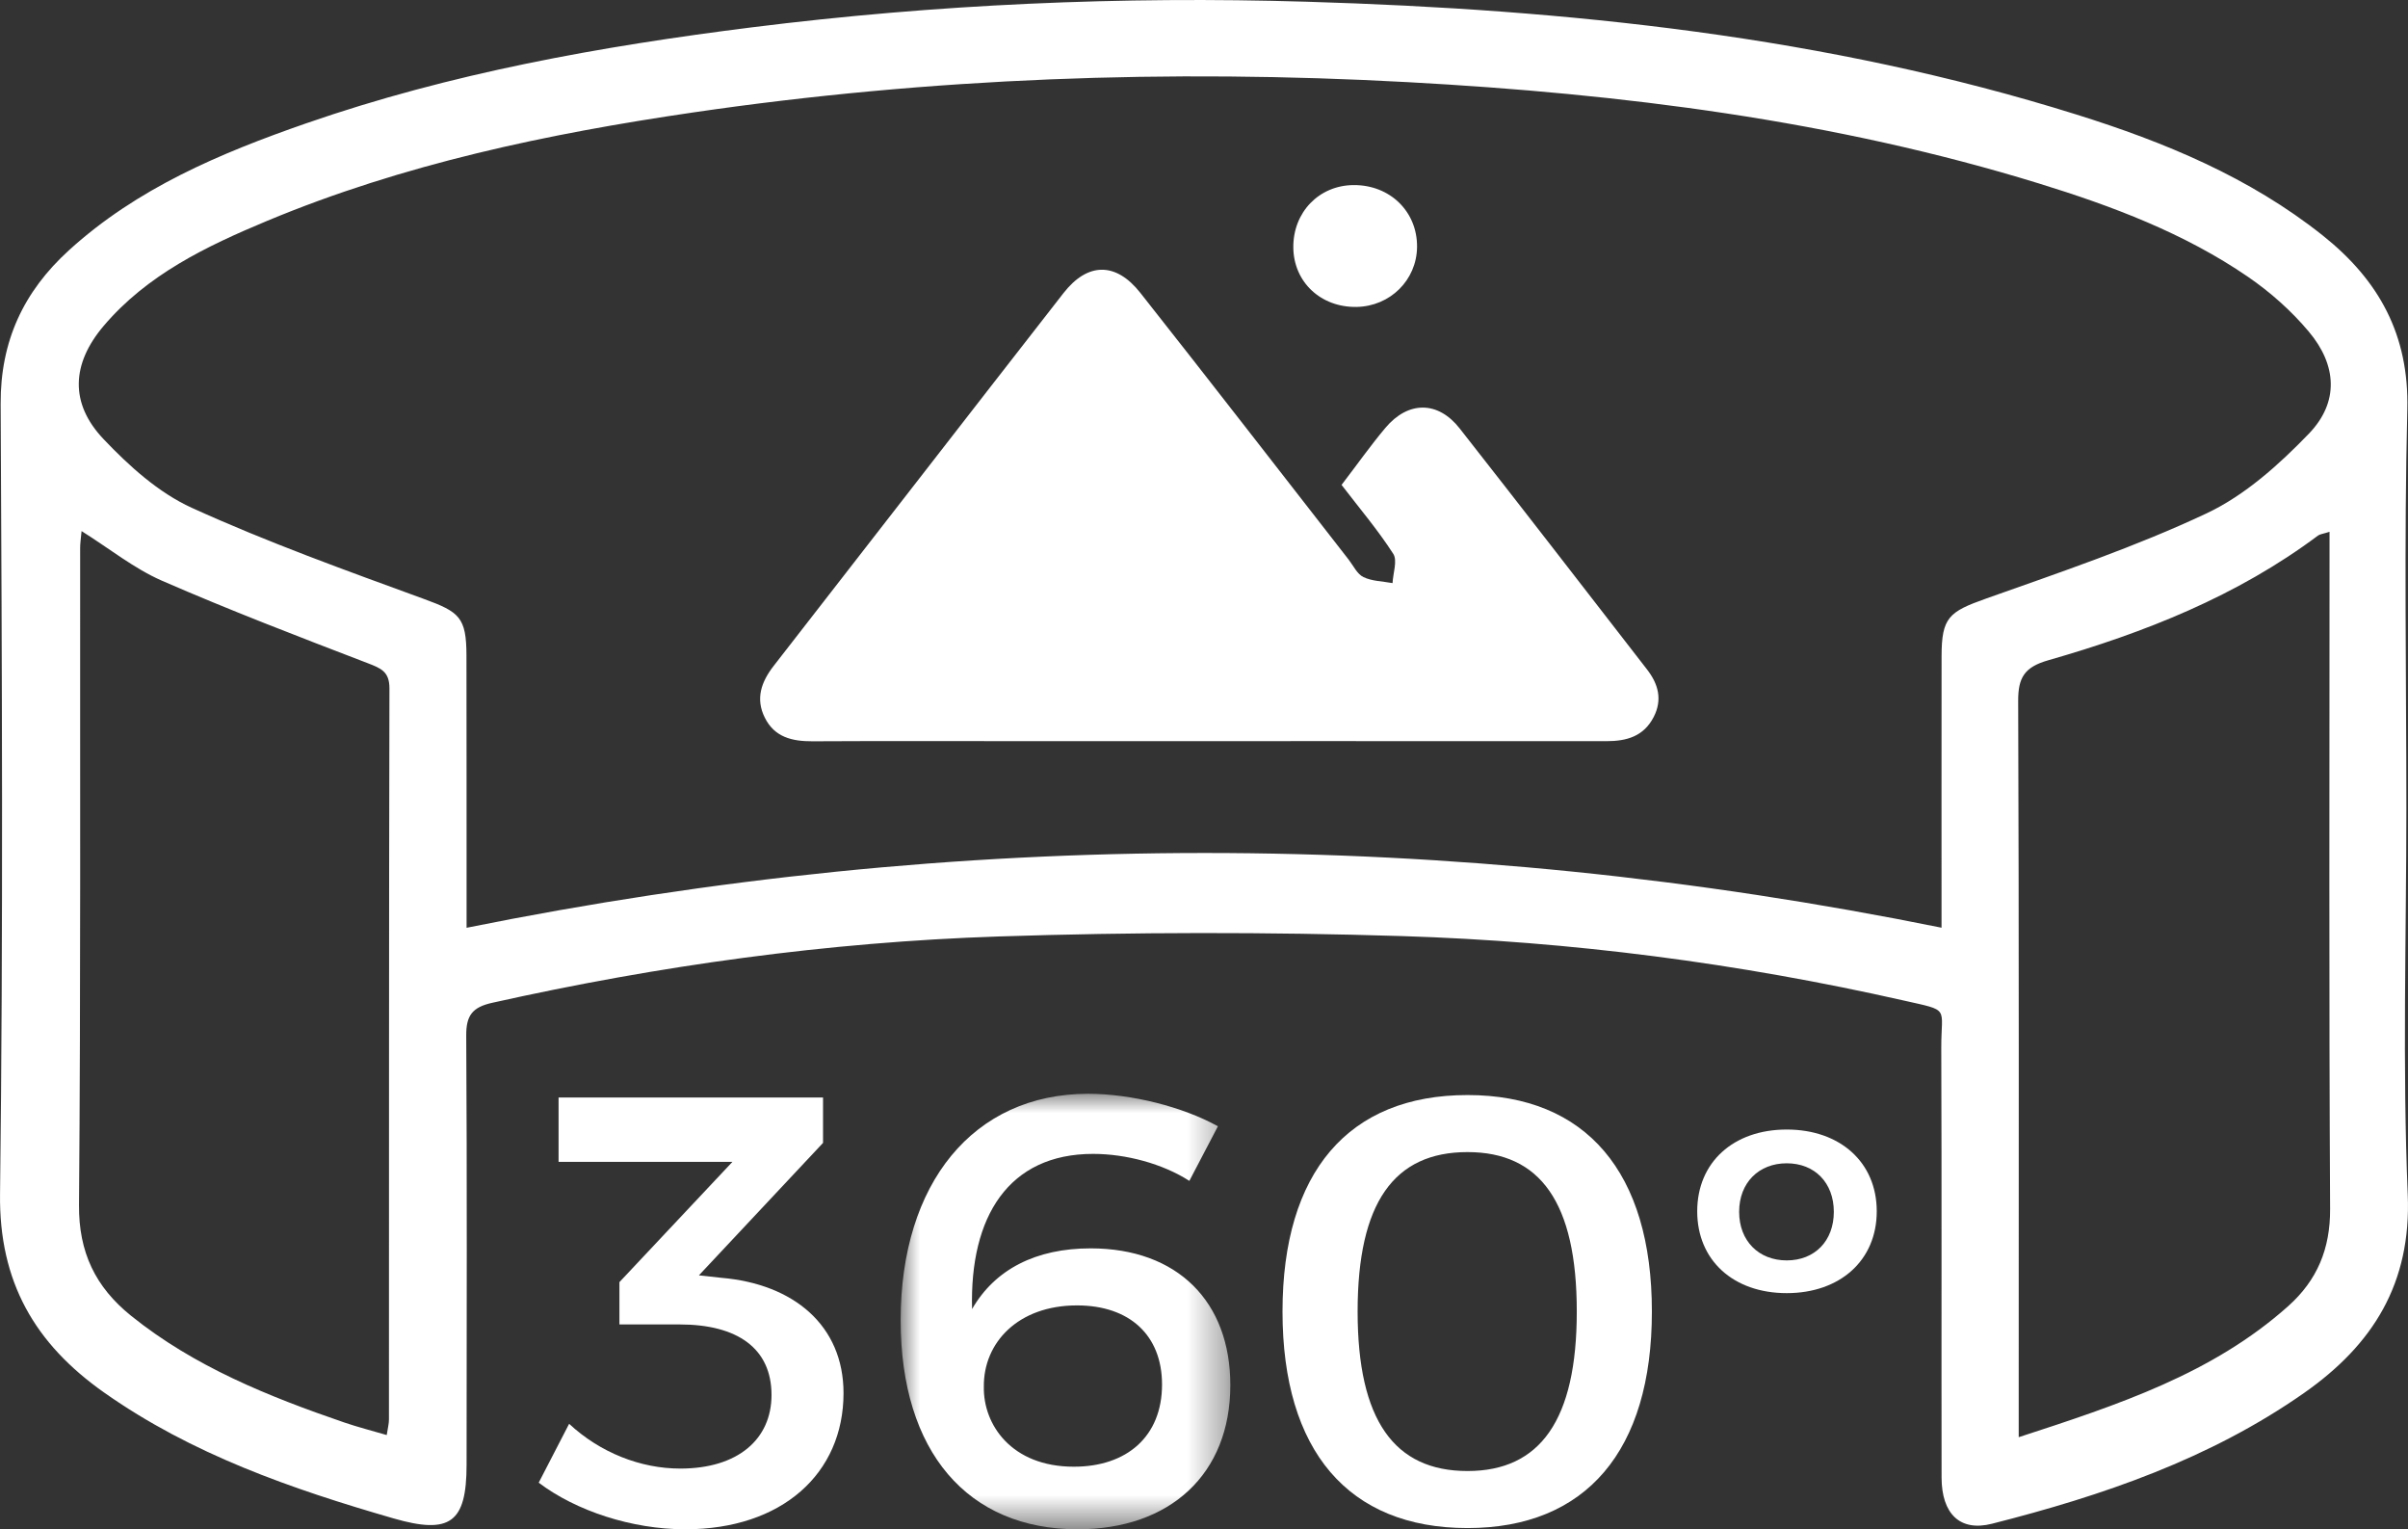
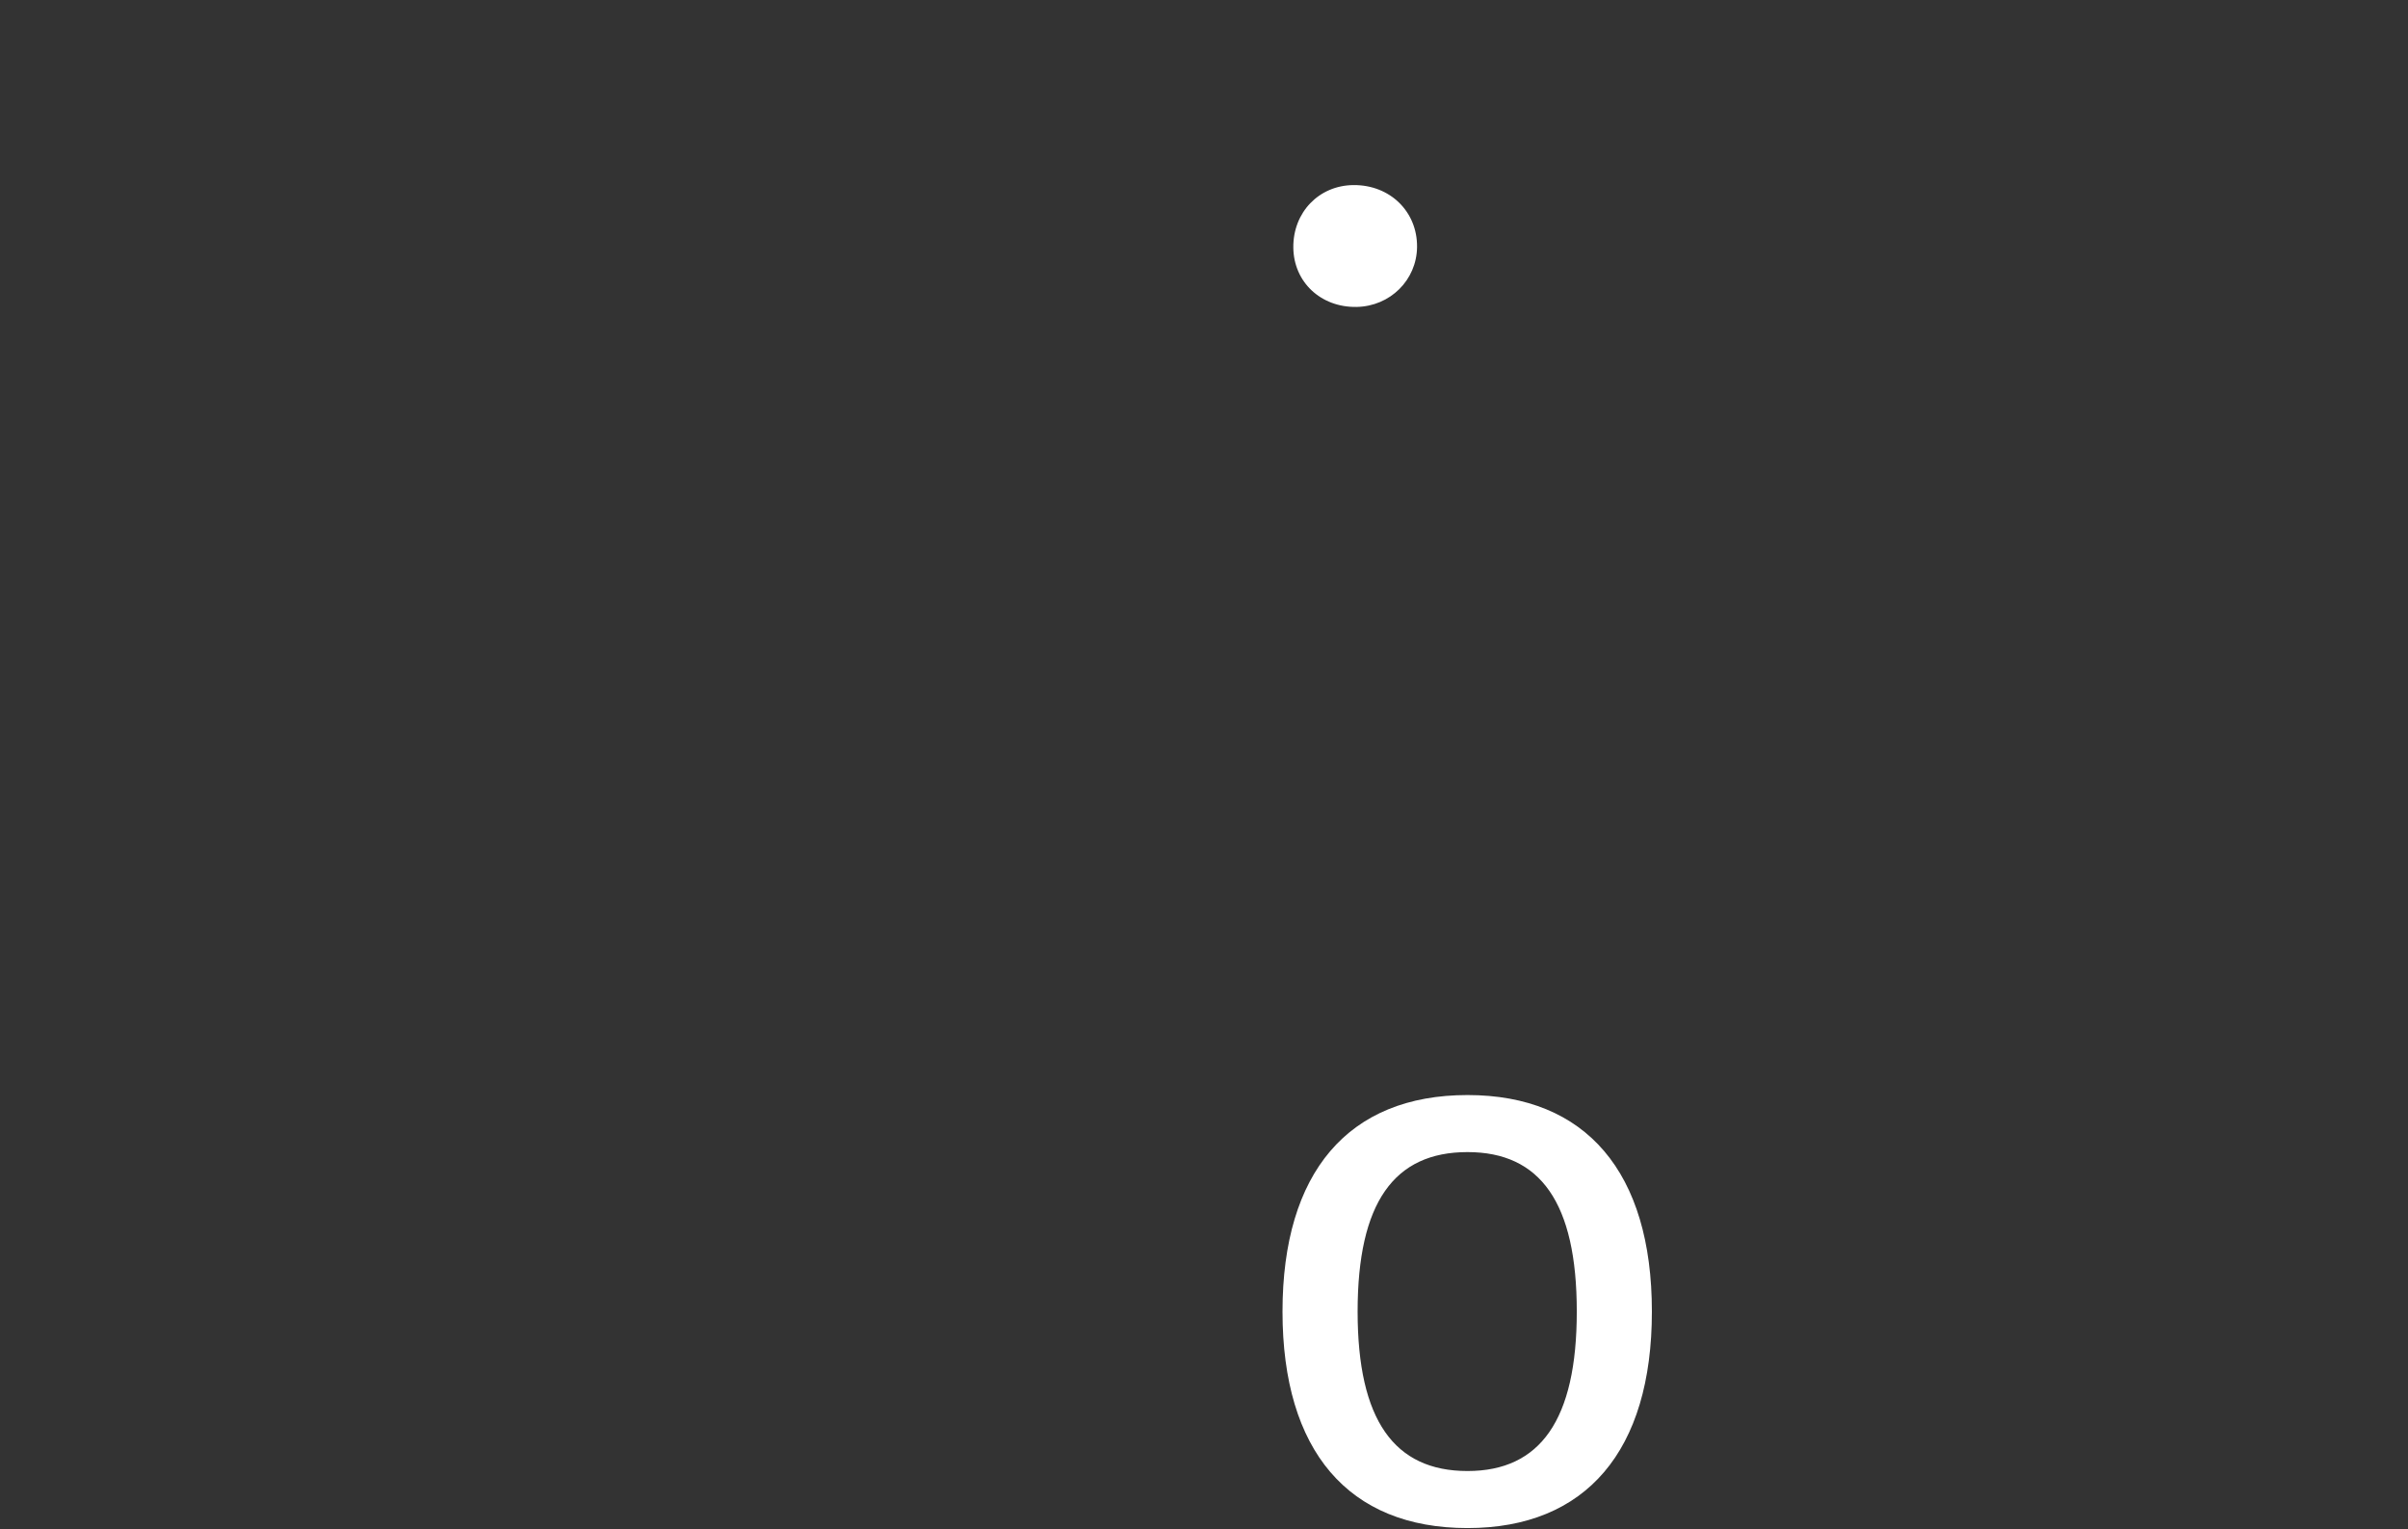
<svg xmlns="http://www.w3.org/2000/svg" xmlns:xlink="http://www.w3.org/1999/xlink" width="63px" height="40px" viewBox="0 0 63 40" version="1.1">
  <rect x="0" y="0" width="63" height="40" fill="#333333" stroke="none" />
  <title>icon-360@2x</title>
  <defs>
    <polygon id="path-1" points="0 1.42108547e-14 8.625 1.42108547e-14 8.625 11.391 0 11.391" />
  </defs>
  <g id="06-Symbols" stroke="none" stroke-width="1" fill="none" fill-rule="evenodd">
    <g id="icon-360">
      <g id="Group-3" fill="#FFFFFF">
-         <path d="M2.134,13.891 C2.117,14.083 2.097,14.207 2.097,14.33 C2.092,20.059 2.114,25.789 2.067,31.518 C2.057,32.751 2.495,33.663 3.429,34.415 C5.085,35.747 7.022,36.525 9.009,37.207 C9.363,37.328 9.727,37.42 10.118,37.535 C10.146,37.348 10.176,37.24 10.176,37.132 C10.179,30.756 10.174,24.381 10.189,18.005 C10.19,17.562 9.962,17.478 9.615,17.344 C7.811,16.652 6.005,15.96 4.235,15.188 C3.51,14.871 2.873,14.355 2.134,13.891 M52.815,37.591 C55.441,36.737 57.888,35.928 59.866,34.163 C60.625,33.485 60.968,32.663 60.962,31.62 C60.931,25.984 60.947,20.348 60.947,14.712 C60.947,14.459 60.947,14.206 60.947,13.91 C60.766,13.967 60.694,13.972 60.646,14.008 C58.527,15.593 56.106,16.549 53.585,17.271 C52.964,17.449 52.799,17.724 52.801,18.334 C52.824,24.483 52.815,30.631 52.815,36.78 C52.815,36.996 52.815,37.213 52.815,37.591 M50.796,24.265 C50.796,21.837 50.794,19.5 50.797,17.162 C50.798,16.151 50.991,16.001 51.953,15.659 C53.9,14.968 55.868,14.304 57.731,13.427 C58.734,12.955 59.628,12.151 60.407,11.343 C61.198,10.521 61.144,9.552 60.402,8.671 C59.948,8.13 59.398,7.641 58.813,7.24 C57.148,6.099 55.268,5.392 53.348,4.8 C47.972,3.143 42.432,2.454 36.836,2.149 C30.581,1.807 24.344,2.033 18.142,2.94 C14.322,3.499 10.555,4.289 6.979,5.781 C5.397,6.441 3.846,7.186 2.71,8.527 C1.873,9.515 1.819,10.546 2.705,11.481 C3.372,12.185 4.148,12.887 5.019,13.283 C6.996,14.183 9.051,14.921 11.096,15.668 C12.018,16.005 12.202,16.147 12.204,17.142 C12.208,19.238 12.206,21.333 12.207,23.429 C12.207,23.687 12.207,23.946 12.207,24.267 C25.111,21.662 37.911,21.656 50.796,24.265 M62.957,21.144 C62.957,24.51 62.852,27.881 62.993,31.241 C63.091,33.57 62.08,35.173 60.284,36.432 C57.818,38.16 55.01,39.121 52.115,39.855 C51.278,40.068 50.798,39.595 50.797,38.644 C50.791,34.899 50.803,31.154 50.789,27.409 C50.786,26.32 51.037,26.448 49.8,26.168 C45.481,25.192 41.1,24.622 36.678,24.484 C33.164,24.375 29.641,24.379 26.127,24.494 C21.659,24.642 17.239,25.255 12.874,26.23 C12.366,26.344 12.195,26.554 12.198,27.08 C12.221,30.825 12.209,34.57 12.207,38.316 C12.206,39.822 11.781,40.144 10.295,39.715 C7.626,38.944 5.016,38.039 2.721,36.421 C0.911,35.145 -0.028,33.528 0.001,31.228 C0.086,24.341 0.051,17.452 0.017,10.564 C0.009,8.924 0.616,7.627 1.804,6.546 C3.587,4.923 5.762,4.007 8.004,3.228 C11.787,1.914 15.709,1.212 19.672,0.715 C24.493,0.111 29.336,-0.102 34.19,0.045 C41.015,0.251 47.775,0.946 54.323,2.995 C56.63,3.716 58.853,4.635 60.768,6.158 C62.244,7.333 63.03,8.762 62.982,10.712 C62.895,14.188 62.957,17.667 62.957,21.144" id="Fill-1" />
-       </g>
-       <path d="M35.099,12.683 C35.511,12.145 35.859,11.651 36.247,11.19 C36.843,10.482 37.621,10.482 38.189,11.206 C39.833,13.299 41.459,15.406 43.09,17.509 C43.386,17.89 43.499,18.299 43.265,18.754 C43.005,19.259 42.561,19.387 42.026,19.386 C37.087,19.382 32.149,19.386 27.211,19.386 C25.227,19.386 23.242,19.378 21.258,19.389 C20.723,19.392 20.264,19.281 20.011,18.774 C19.761,18.276 19.915,17.837 20.243,17.415 C22.773,14.168 25.291,10.912 27.823,7.667 C28.453,6.859 29.192,6.847 29.832,7.657 C31.663,9.974 33.469,12.31 35.285,14.638 C35.409,14.797 35.506,15.015 35.671,15.094 C35.897,15.203 36.176,15.204 36.433,15.252 C36.445,14.992 36.566,14.664 36.451,14.485 C36.054,13.868 35.575,13.304 35.099,12.683" id="Fill-4" fill="#FFFFFF" />
+         </g>
      <path d="M35.409,4.841 C36.363,4.832 37.084,5.533 37.074,6.461 C37.065,7.325 36.37,8.013 35.491,8.028 C34.556,8.044 33.846,7.377 33.837,6.476 C33.827,5.555 34.506,4.849 35.409,4.841" id="Fill-6" fill="#FFFFFF" />
-       <path d="M18.87,33.422 C20.77,33.583 22.069,34.674 22.069,36.438 C22.069,38.54 20.462,40 17.928,40 C16.531,40 15.069,39.519 14.094,38.781 L14.89,37.241 C15.702,37.995 16.758,38.412 17.798,38.412 C19.308,38.412 20.185,37.642 20.185,36.487 C20.185,35.267 19.292,34.642 17.781,34.642 L16.206,34.642 L16.206,33.535 L19.162,30.39 L14.614,30.39 L14.614,28.706 L21.533,28.706 L21.533,29.893 L18.285,33.358 L18.87,33.422 Z" id="Fill-8" fill="#FFFFFF" />
      <g id="Group-12" transform="translate(23.564, 28.609)">
        <mask id="mask-2" fill="white">
          <use xlink:href="#path-1" />
        </mask>
        <g id="Clip-11" />
-         <path d="M2.176,7.669 C2.16,8.647 2.891,9.754 4.532,9.754 C5.912,9.754 6.838,8.968 6.838,7.604 C6.838,6.321 5.994,5.535 4.613,5.535 C3.07,5.535 2.16,6.513 2.176,7.669 M8.3,0.85 L7.553,2.278 C6.854,1.829 5.896,1.572 5.035,1.572 C2.826,1.572 1.803,3.209 1.868,5.631 C2.469,4.588 3.541,4.043 4.97,4.043 C7.244,4.043 8.625,5.439 8.625,7.62 C8.625,9.947 7.049,11.391 4.629,11.391 C1.754,11.391 0,9.369 0,5.92 C0,2.342 1.9,1.42108547e-14 4.905,1.42108547e-14 C6.026,1.42108547e-14 7.374,0.337 8.3,0.85" id="Fill-10" fill="#FFFFFF" mask="url(#mask-2)" />
      </g>
      <path d="M35.519,34.305 C35.519,37.144 36.477,38.476 38.394,38.476 C40.294,38.476 41.253,37.144 41.253,34.305 C41.253,31.449 40.294,30.134 38.394,30.134 C36.477,30.134 35.519,31.449 35.519,34.305 M43.218,34.305 C43.218,37.946 41.496,39.968 38.394,39.968 C35.275,39.968 33.554,37.946 33.554,34.305 C33.554,30.663 35.275,28.642 38.394,28.642 C41.496,28.642 43.218,30.663 43.218,34.305" id="Fill-13" fill="#FFFFFF" />
-       <path d="M45.501,31.697 C45.501,32.459 46.015,32.967 46.746,32.967 C47.477,32.967 47.978,32.459 47.978,31.697 C47.978,30.935 47.477,30.427 46.746,30.427 C46.015,30.427 45.501,30.935 45.501,31.697 M49.101,31.683 C49.101,32.967 48.14,33.823 46.746,33.823 C45.352,33.823 44.404,32.967 44.404,31.683 C44.404,30.4 45.352,29.544 46.746,29.544 C48.14,29.544 49.101,30.4 49.101,31.683" id="Fill-15" fill="#FFFFFF" />
    </g>
  </g>
</svg>